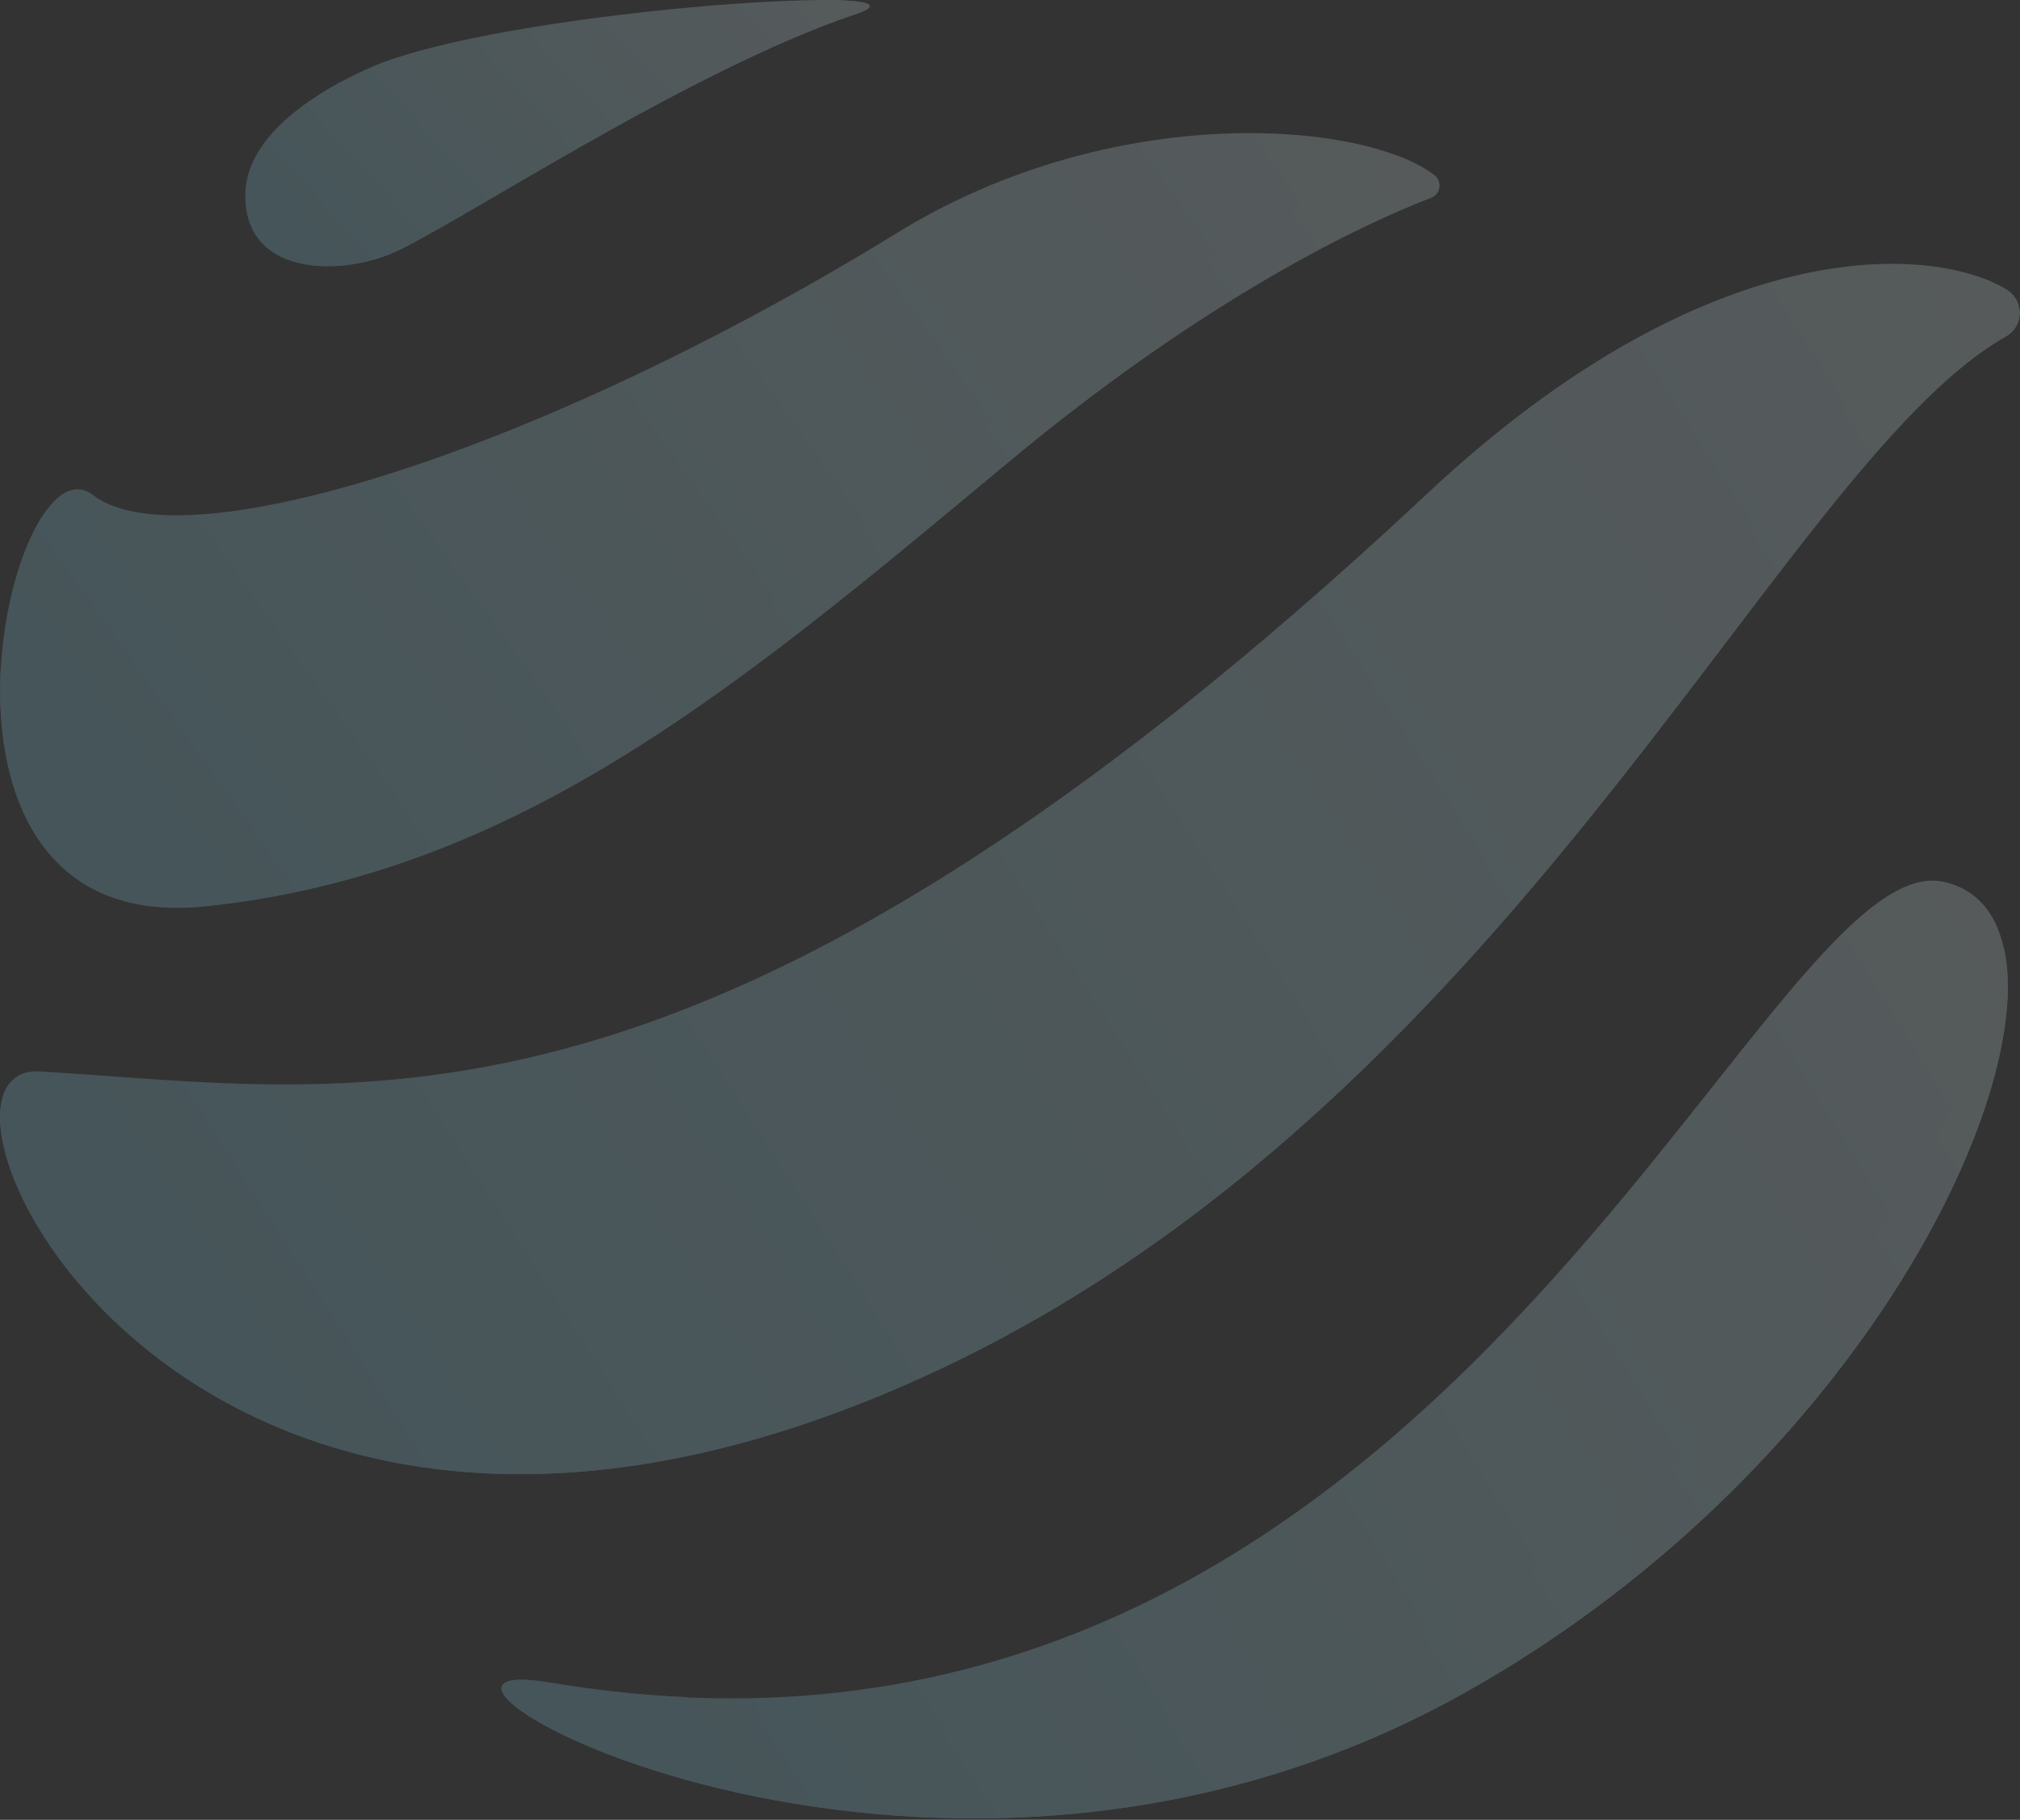
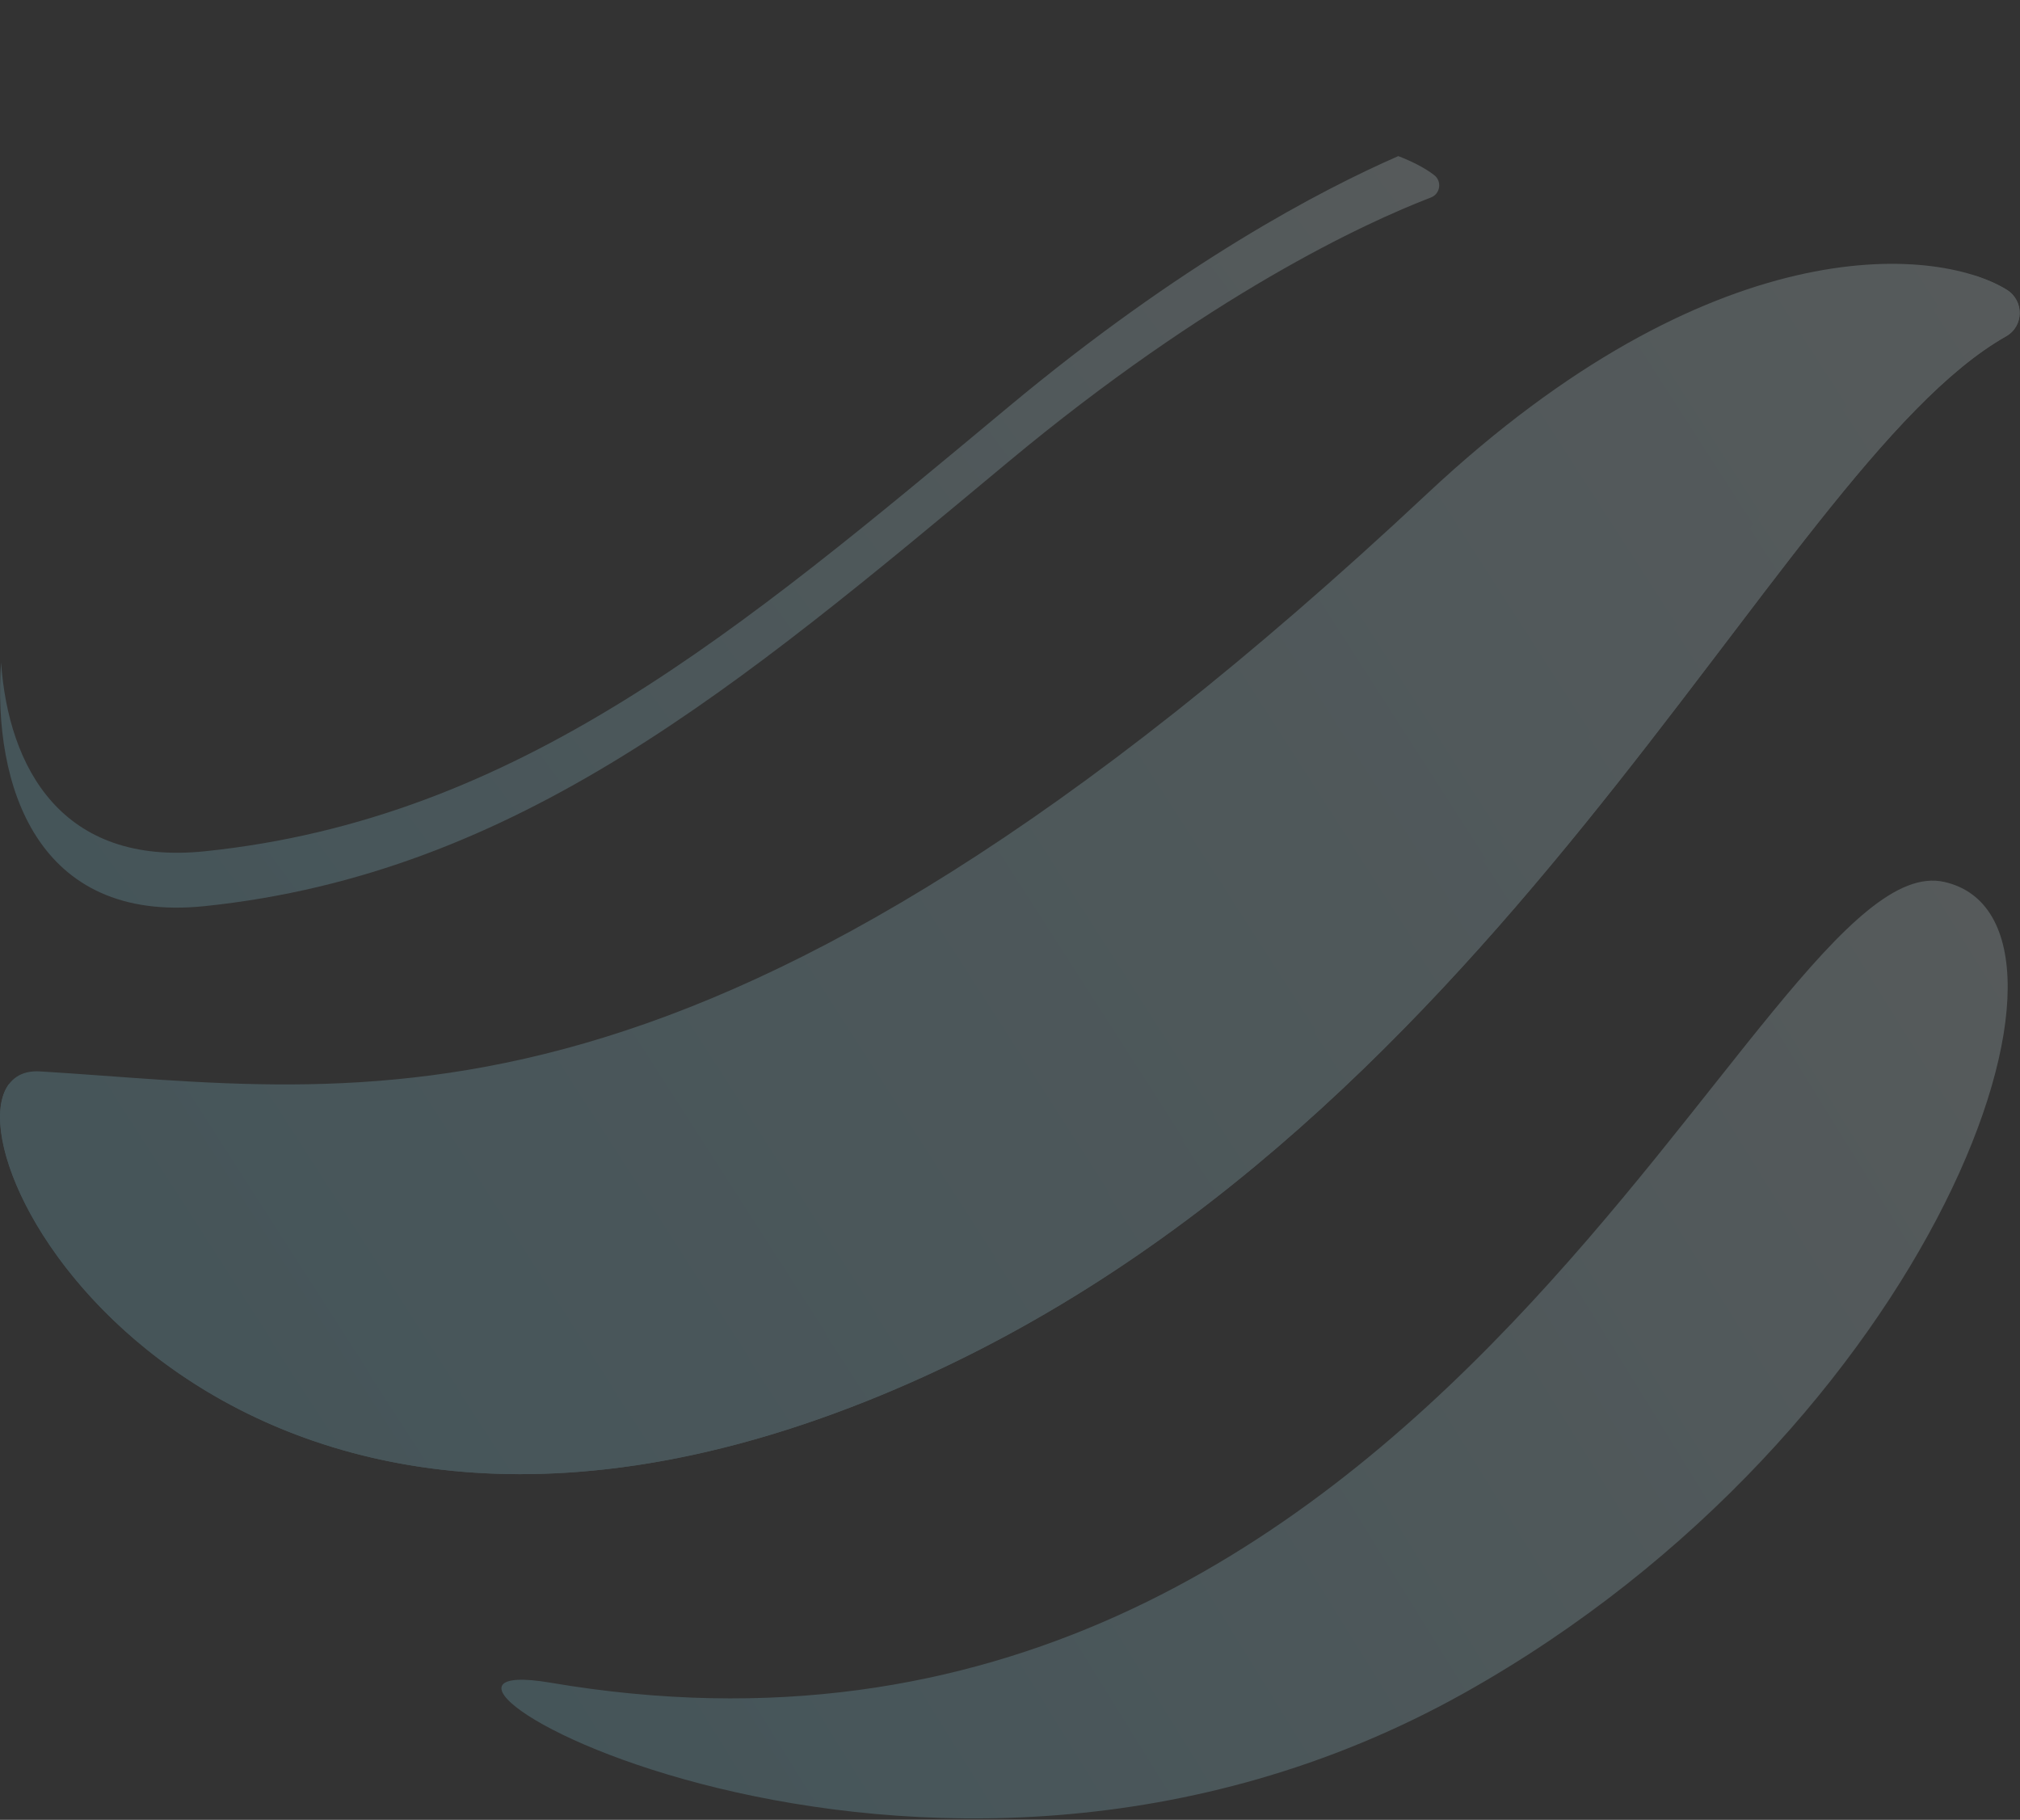
<svg xmlns="http://www.w3.org/2000/svg" width="846" height="762" viewBox="0 0 846 762" fill="none">
  <rect x="0" y="0" width="846" height="762" fill="#333333" stroke="none" />
  <g style="mix-blend-mode:multiply" opacity="0.2">
-     <path d="M38.835 207.234C3.903 180.28 -45.261 393.108 85.951 379.523C217.055 365.83 309.56 287.449 422.228 193.649C506.324 123.677 571.66 93.488 599.369 82.814C603.358 81.305 604.113 76.022 600.771 73.434C571.552 50.685 466.324 41.736 375.759 97.477C227.081 188.905 76.571 236.344 38.835 207.234Z" fill="url(#paint0_linear_621_4672)" />
-     <path d="M358.403 5.928C398.403 -7.441 223.418 3.017 160.777 25.982C160.777 25.982 103.85 46.575 102.772 80.644C101.694 114.714 139.968 115.792 163.257 106.413C186.653 97.033 287.245 29.648 358.295 5.928H358.403Z" fill="url(#paint1_linear_621_4672)" />
    <path d="M16.732 448.621C-46.016 444.848 68.268 704.144 362.821 586.733C626.861 481.505 742.008 196.333 840.228 140.808C847.775 136.495 847.776 125.821 840.444 121.293C809.932 102.641 716.241 95.741 597.859 206.575C295.544 489.699 152.364 456.815 16.732 448.621Z" fill="url(#paint2_linear_621_4672)" />
    <path d="M230.53 704.58C136.299 688.515 384.275 836.869 613.06 709C810.039 598.812 886.157 385.445 814.244 369.273C736.616 351.915 603.249 767.975 230.53 704.58Z" fill="url(#paint3_linear_621_4672)" />
-     <path d="M343.093 0.004C273.552 27.282 185.035 86.149 163.364 94.882C141.909 103.507 107.839 103.184 103.419 76.553C103.203 77.955 102.88 79.249 102.88 80.65C101.802 114.72 140.076 115.798 163.364 106.418C186.76 97.038 287.352 29.654 358.403 5.934C370.801 1.729 362.5 -0.103 343.093 0.004Z" fill="url(#paint4_linear_621_4672)" />
    <path d="M585.674 65.342C553.113 79.573 494.569 110.193 422.117 170.57C309.45 264.369 216.944 342.859 85.84 356.444C25.787 362.697 3.577 321.404 0.45 277.415C-3.108 328.627 15.221 386.848 85.84 379.409C216.944 365.716 309.45 287.334 422.117 193.534C506.213 123.562 571.55 93.374 599.258 82.7C603.247 81.191 604.002 75.908 600.66 73.32C596.886 70.409 591.711 67.714 585.566 65.342H585.674Z" fill="url(#paint5_linear_621_4672)" />
    <path d="M840.337 121.311C836.671 119.047 832.143 116.998 826.644 115.273C731.12 187.402 614.786 451.658 362.713 552.142C145.249 638.826 26.113 520.229 3.903 453.707C-23.698 489.07 95.007 693.381 362.713 586.751C626.754 481.523 741.901 196.351 840.121 140.826C847.668 136.513 847.669 125.839 840.337 121.311Z" fill="url(#paint6_linear_621_4672)" />
-     <path d="M613.06 674.403C491.983 742.111 365.407 732.408 287.133 710.629C268.912 709.767 250.044 707.826 230.53 704.591C136.299 688.527 384.275 836.881 613.06 709.012C773.058 619.525 853.273 461.898 839.365 397.209C827.721 472.788 749.339 598.285 613.06 674.403Z" fill="url(#paint7_linear_621_4672)" />
  </g>
  <defs>
    <linearGradient id="paint0_linear_621_4672" x1="0.087" y1="380.148" x2="552.18" y2="-15.076" gradientUnits="userSpaceOnUse">
      <stop stop-color="#88DAF1" />
      <stop offset="1" stop-color="#E2F7FB" />
    </linearGradient>
    <linearGradient id="paint1_linear_621_4672" x1="102.75" y1="111.472" x2="302.102" y2="-68.754" gradientUnits="userSpaceOnUse">
      <stop stop-color="#88DAF1" />
      <stop offset="1" stop-color="#E2F7FB" />
    </linearGradient>
    <linearGradient id="paint2_linear_621_4672" x1="0.07" y1="617.269" x2="829.052" y2="84.242" gradientUnits="userSpaceOnUse">
      <stop stop-color="#88DAF1" />
      <stop offset="1" stop-color="#E2F7FB" />
    </linearGradient>
    <linearGradient id="paint3_linear_621_4672" x1="210.005" y1="761.416" x2="841.844" y2="370.353" gradientUnits="userSpaceOnUse">
      <stop stop-color="#88DAF1" />
      <stop offset="1" stop-color="#E2F7FB" />
    </linearGradient>
    <linearGradient id="paint4_linear_621_4672" x1="102.857" y1="111.478" x2="302.247" y2="-68.647" gradientUnits="userSpaceOnUse">
      <stop stop-color="#88DAF1" />
      <stop offset="1" stop-color="#E2F7FB" />
    </linearGradient>
    <linearGradient id="paint5_linear_621_4672" x1="0.032" y1="380.055" x2="540.656" y2="-18.839" gradientUnits="userSpaceOnUse">
      <stop stop-color="#88DAF1" />
      <stop offset="1" stop-color="#E2F7FB" />
    </linearGradient>
    <linearGradient id="paint6_linear_621_4672" x1="0" y1="617.263" x2="824.324" y2="82.175" gradientUnits="userSpaceOnUse">
      <stop stop-color="#88DAF1" />
      <stop offset="1" stop-color="#E2F7FB" />
    </linearGradient>
    <linearGradient id="paint7_linear_621_4672" x1="210.005" y1="761.428" x2="814.679" y2="357.9" gradientUnits="userSpaceOnUse">
      <stop stop-color="#88DAF1" />
      <stop offset="1" stop-color="#E2F7FB" />
    </linearGradient>
  </defs>
</svg>